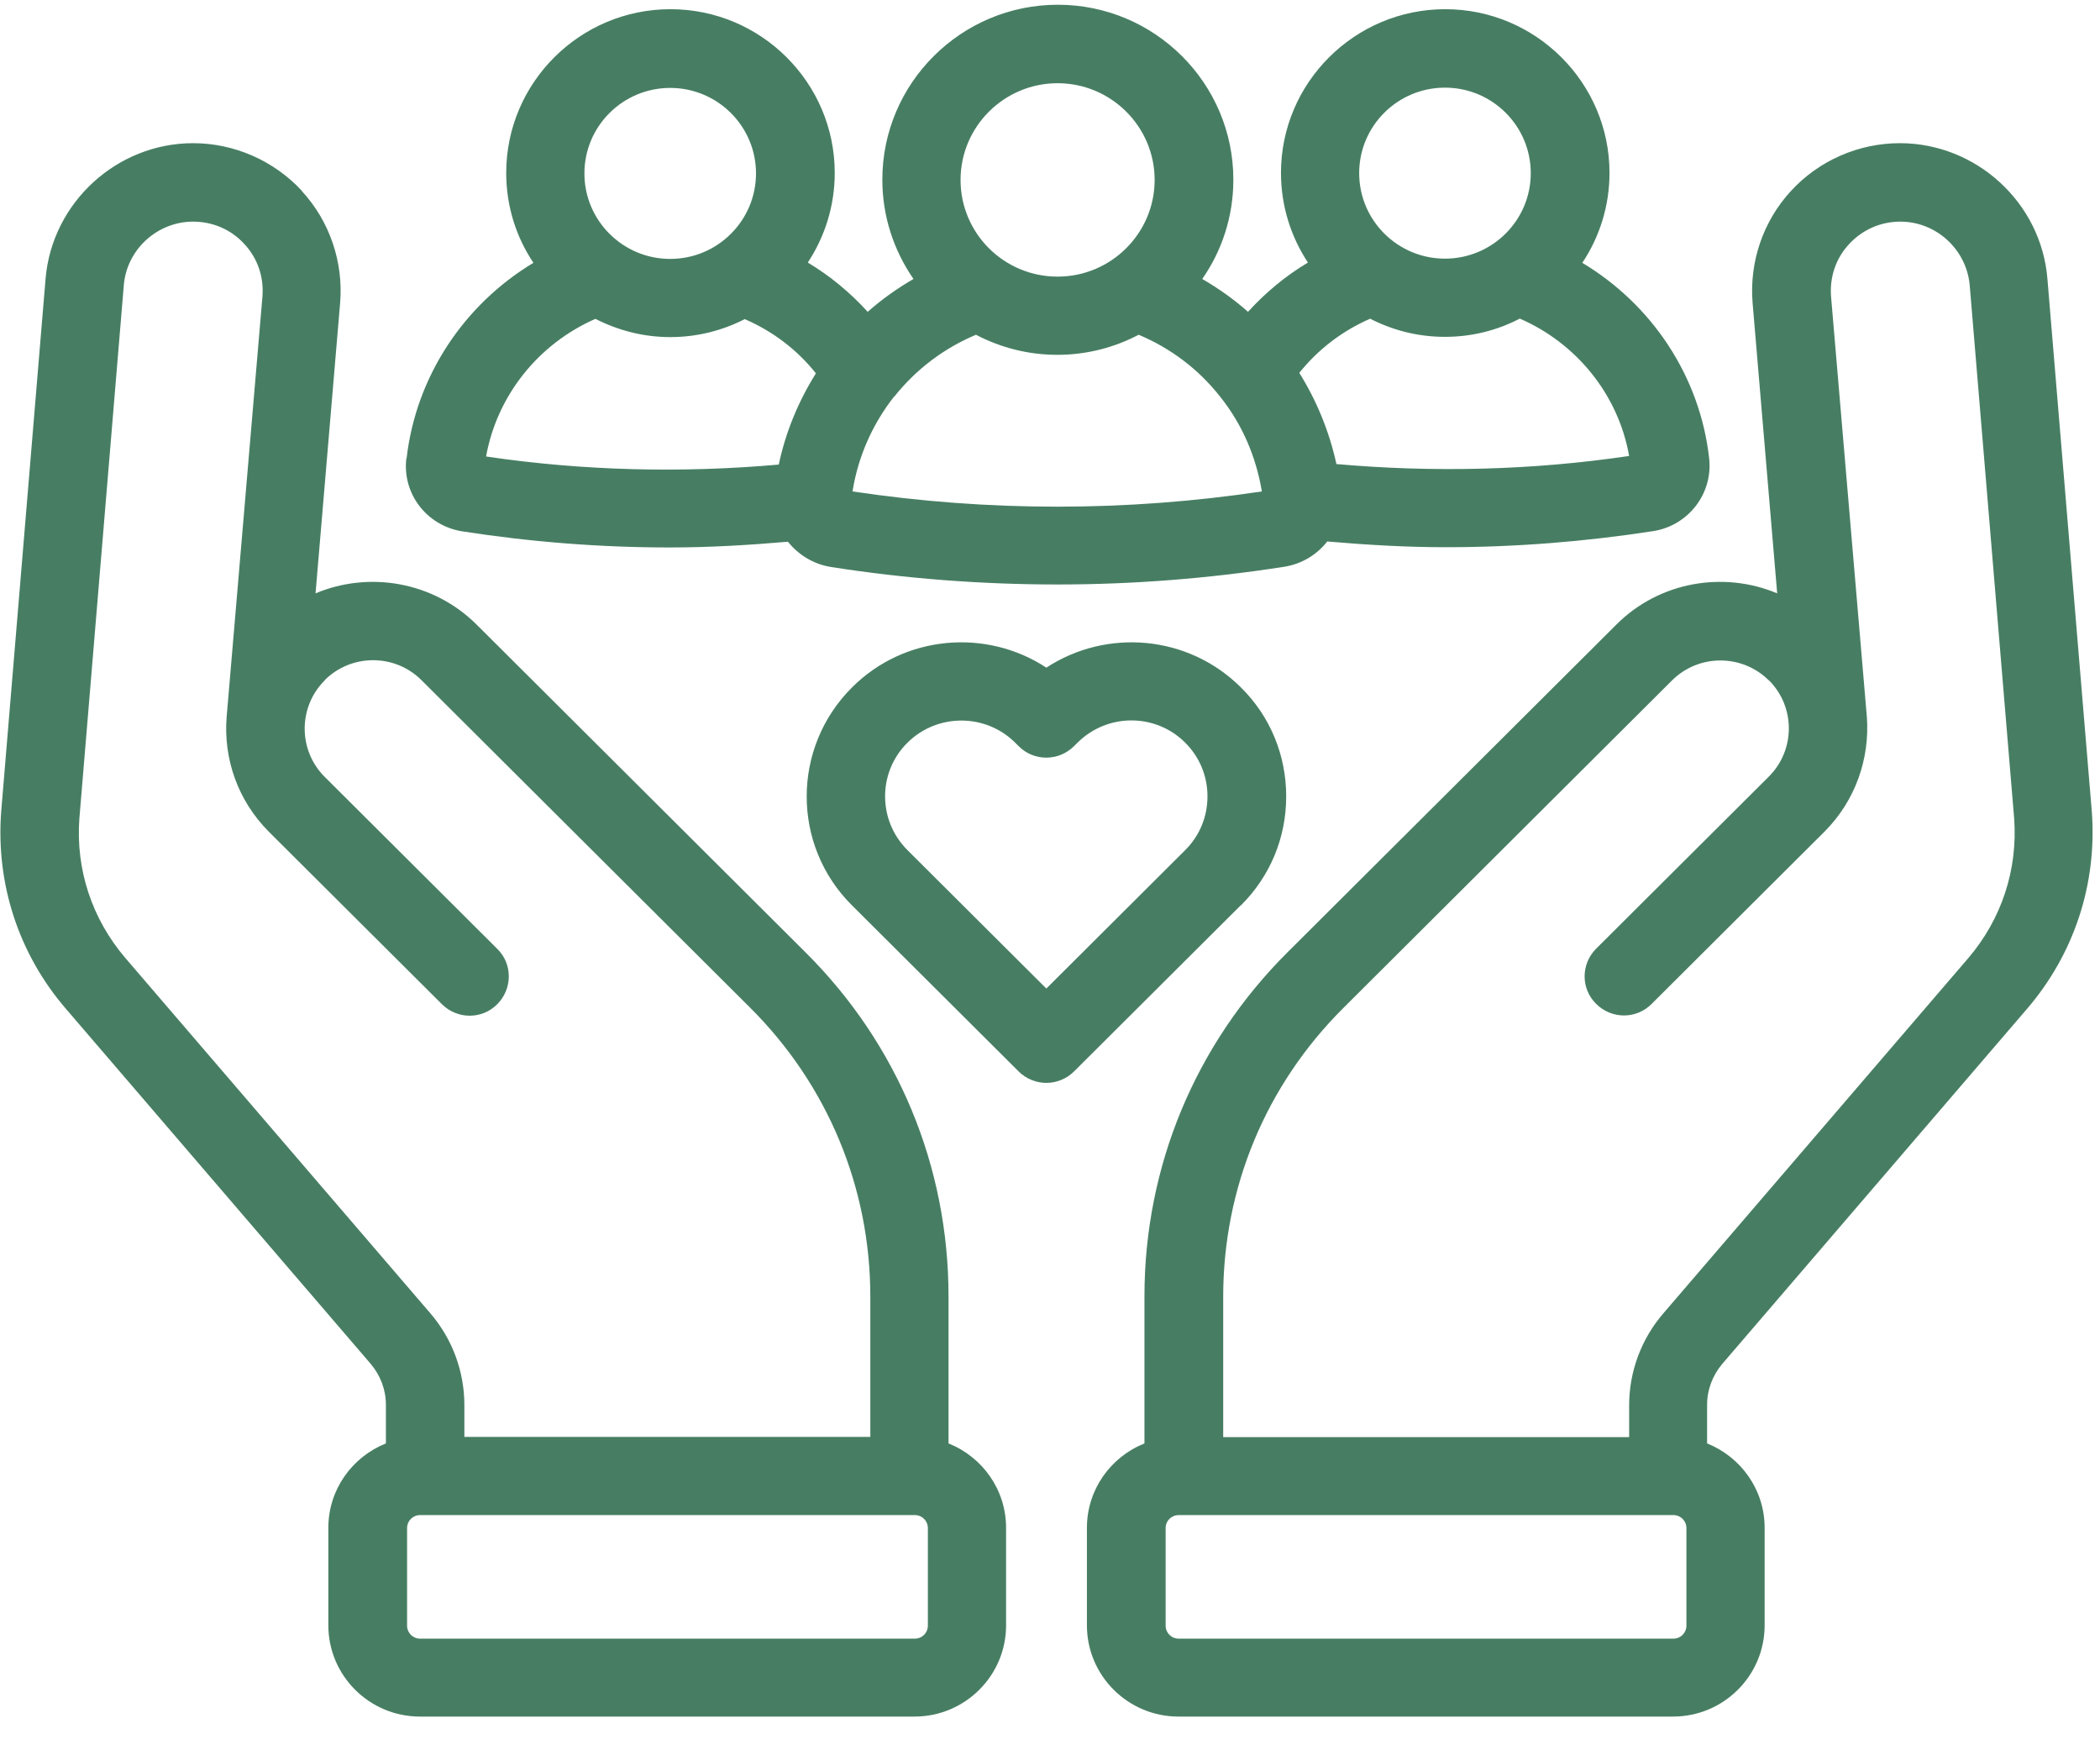
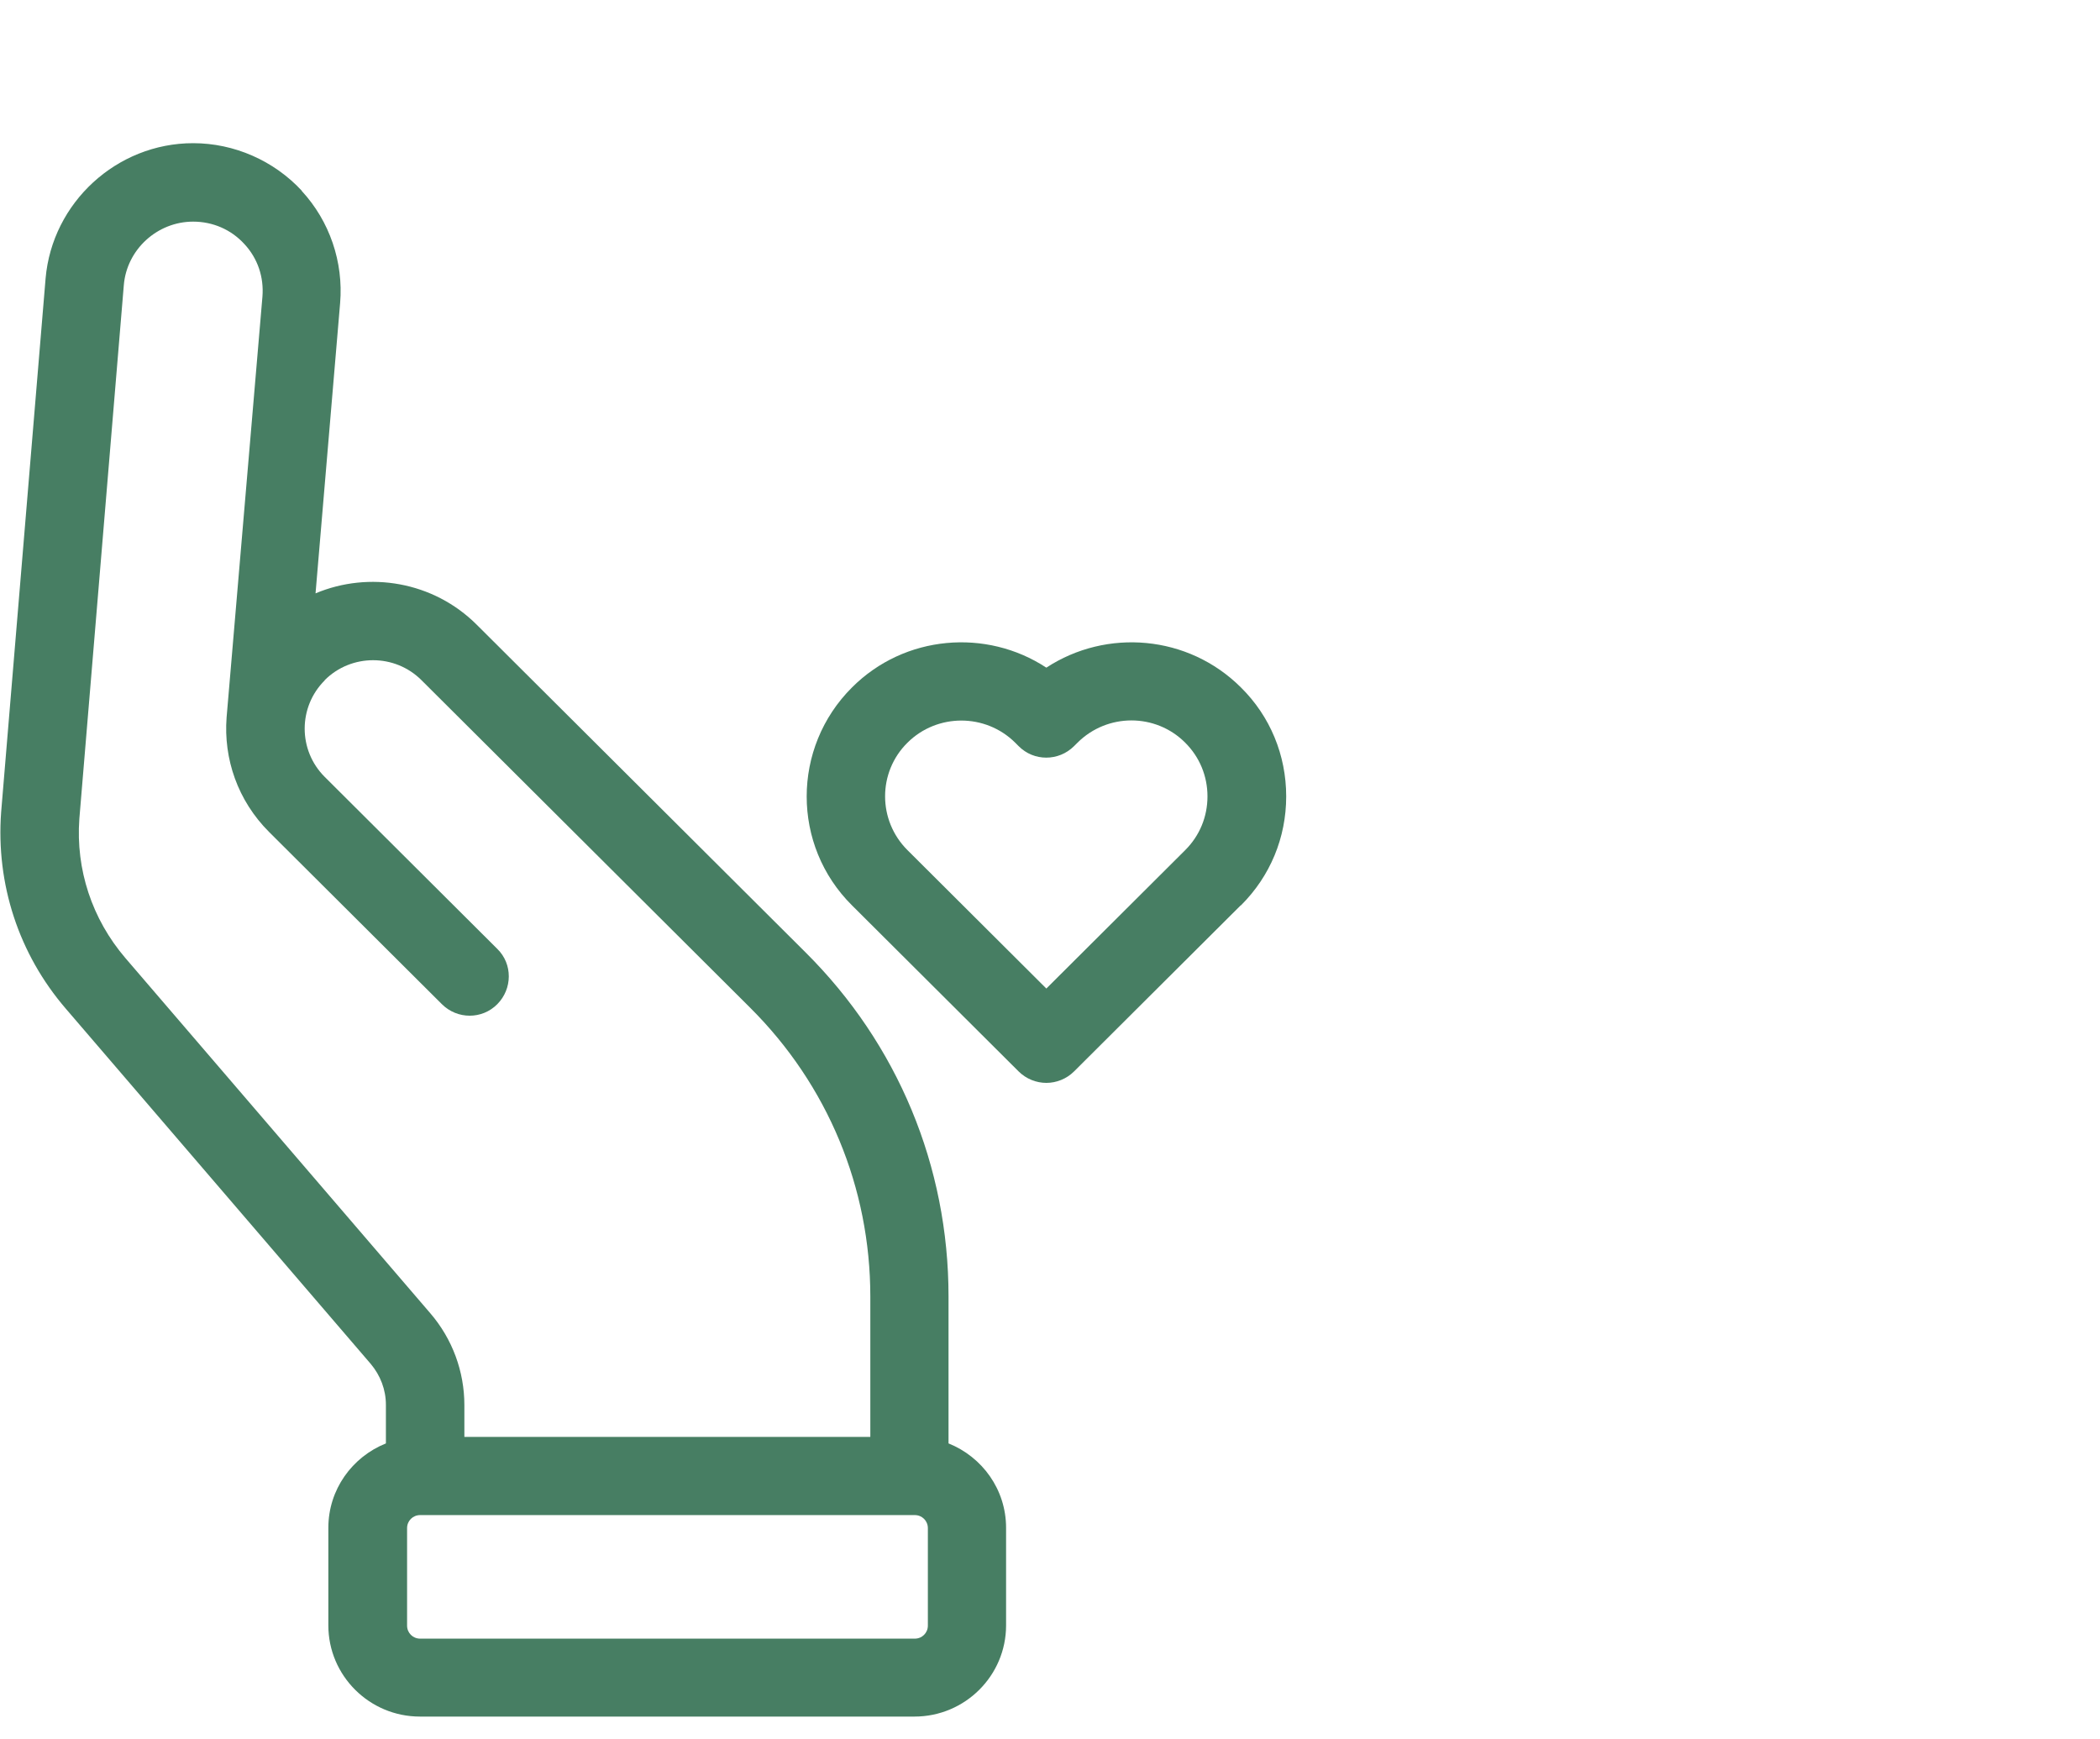
<svg xmlns="http://www.w3.org/2000/svg" width="93" height="77" viewBox="0 0 93 77" fill="none">
-   <path d="M17.993 20.318C17.819 21.864 18.896 23.273 20.46 23.527C23.507 24 26.588 24.242 29.658 24.242C31.407 24.242 33.156 24.138 34.894 23.988C35.357 24.566 36.017 24.981 36.805 25.108C40.129 25.627 43.489 25.881 46.836 25.881C50.184 25.881 53.543 25.616 56.879 25.096C57.655 24.97 58.316 24.566 58.779 23.977C60.517 24.127 62.266 24.231 64.026 24.231C67.096 24.231 70.177 23.988 73.236 23.515C74.776 23.261 75.865 21.853 75.691 20.295C75.286 16.659 73.154 13.485 70.073 11.638C70.838 10.495 71.278 9.121 71.278 7.655C71.278 3.662 68.011 0.407 64.003 0.407C59.995 0.407 56.729 3.662 56.729 7.655C56.729 9.121 57.169 10.483 57.922 11.626C56.937 12.215 56.045 12.954 55.269 13.808C54.644 13.254 53.96 12.769 53.242 12.353C54.111 11.107 54.62 9.595 54.62 7.956C54.62 3.685 51.134 0.21 46.848 0.21C42.562 0.21 39.075 3.685 39.075 7.956C39.075 9.583 39.585 11.095 40.454 12.353C39.736 12.769 39.052 13.254 38.427 13.808C37.651 12.954 36.758 12.215 35.774 11.626C36.527 10.483 36.967 9.121 36.967 7.655C36.967 3.662 33.7 0.407 29.692 0.407C25.684 0.407 22.418 3.662 22.418 7.655C22.418 9.133 22.858 10.495 23.623 11.638C20.553 13.485 18.422 16.659 18.005 20.306L17.993 20.318ZM63.992 3.881C66.088 3.881 67.791 5.578 67.791 7.667C67.791 9.756 66.088 11.453 63.992 11.453C61.895 11.453 60.192 9.756 60.192 7.667C60.192 5.578 61.895 3.881 63.992 3.881ZM60.69 14.119C61.687 14.627 62.799 14.916 63.992 14.916C65.185 14.916 66.308 14.627 67.305 14.108C69.83 15.204 71.672 17.49 72.147 20.191C67.849 20.826 63.494 20.93 59.184 20.549C58.872 19.117 58.316 17.755 57.54 16.509C58.385 15.458 59.462 14.639 60.69 14.108V14.119ZM46.836 3.685C49.211 3.685 51.134 5.612 51.134 7.967C51.134 10.322 49.211 12.249 46.836 12.249C44.462 12.249 42.539 10.333 42.539 7.967C42.539 5.601 44.473 3.685 46.836 3.685ZM39.608 17.559C40.581 16.336 41.821 15.412 43.222 14.823C44.3 15.389 45.527 15.712 46.825 15.712C48.122 15.712 49.35 15.389 50.427 14.823C51.829 15.412 53.068 16.336 54.03 17.559C54.991 18.759 55.617 20.179 55.883 21.761C49.871 22.661 43.767 22.661 37.755 21.761C37.998 20.225 38.635 18.783 39.596 17.559H39.608ZM29.681 3.893C31.777 3.893 33.48 5.589 33.48 7.679C33.48 9.768 31.777 11.465 29.681 11.465C27.584 11.465 25.881 9.768 25.881 7.679C25.881 5.589 27.584 3.893 29.681 3.893ZM26.368 14.119C27.364 14.627 28.488 14.927 29.681 14.927C30.874 14.927 31.986 14.639 32.982 14.131C34.21 14.662 35.287 15.47 36.133 16.532C35.345 17.79 34.789 19.152 34.488 20.572C30.179 20.953 25.823 20.849 21.526 20.214C22.012 17.513 23.843 15.227 26.368 14.119Z" fill="#477E63" />
  <path d="M13.371 8.452C12.132 7.113 10.371 6.34 8.553 6.34C5.17 6.34 2.309 8.972 2.019 12.331L0.05 35.97C-0.181 39.144 0.826 42.238 2.911 44.661L16.418 60.394C16.846 60.902 17.09 61.537 17.09 62.206V63.915C15.595 64.515 14.541 65.958 14.541 67.654V71.972C14.541 74.199 16.36 76.011 18.596 76.011H40.5C42.736 76.011 44.555 74.199 44.555 71.972V67.654C44.555 65.958 43.501 64.515 42.006 63.915V57.405C42.006 51.645 39.759 46.231 35.67 42.168L21.109 27.659C19.186 25.743 16.337 25.281 13.974 26.274L15.063 13.415C15.213 11.603 14.599 9.791 13.36 8.452H13.371ZM41.091 67.666V71.983C41.091 72.306 40.836 72.56 40.512 72.56H18.607C18.283 72.56 18.028 72.306 18.028 71.983V67.666C18.028 67.343 18.283 67.089 18.607 67.089H40.512C40.836 67.089 41.091 67.343 41.091 67.666ZM14.379 30.118C15.561 28.94 17.484 28.94 18.665 30.118L33.226 44.627C36.655 48.044 38.543 52.591 38.543 57.416V63.626H20.565V62.218C20.565 60.729 20.032 59.286 19.059 58.155L5.552 42.422C4.07 40.691 3.352 38.498 3.514 36.258L5.483 12.631C5.61 11.049 6.966 9.814 8.553 9.814C9.421 9.814 10.232 10.161 10.823 10.807C11.414 11.442 11.692 12.273 11.622 13.139L10.035 31.768C9.896 33.592 10.522 35.45 11.923 36.847L19.569 44.465C20.252 45.146 21.352 45.146 22.024 44.465C22.696 43.784 22.708 42.688 22.024 42.018L14.379 34.4C13.198 33.223 13.198 31.307 14.379 30.129V30.118Z" fill="#477E63" />
-   <path d="M71.58 27.659L57.019 42.168C52.93 46.243 50.683 51.656 50.683 57.405V63.915C49.189 64.515 48.135 65.958 48.135 67.654V71.972C48.135 74.199 49.953 76.011 52.189 76.011H74.094C76.329 76.011 78.148 74.199 78.148 71.972V67.654C78.148 65.958 77.094 64.515 75.6 63.915V62.206C75.6 61.537 75.843 60.902 76.272 60.394L89.778 44.661C91.852 42.238 92.871 39.156 92.639 35.958L90.67 12.331C90.392 8.972 87.519 6.34 84.137 6.34C82.307 6.34 80.546 7.113 79.318 8.452C78.079 9.791 77.465 11.603 77.615 13.415L78.704 26.274C76.341 25.281 73.491 25.743 71.58 27.659ZM74.684 71.983C74.684 72.306 74.43 72.56 74.105 72.56H52.201C51.876 72.56 51.621 72.306 51.621 71.983V67.666C51.621 67.343 51.876 67.089 52.201 67.089H74.105C74.43 67.089 74.684 67.343 74.684 67.666V71.983ZM78.333 30.118C79.515 31.295 79.515 33.211 78.333 34.389L70.688 42.007C70.005 42.688 70.005 43.784 70.688 44.454C71.372 45.135 72.472 45.135 73.144 44.454L80.789 36.836C82.179 35.45 82.805 33.581 82.677 31.768L81.09 13.139C81.021 12.273 81.299 11.442 81.89 10.807C82.48 10.172 83.28 9.814 84.16 9.814C85.747 9.814 87.091 11.049 87.23 12.631L89.199 36.247C89.361 38.509 88.643 40.702 87.16 42.434L73.654 58.166C72.681 59.298 72.148 60.74 72.148 62.23V63.638H54.17V57.428C54.17 52.591 56.058 48.055 59.487 44.638L74.047 30.129C75.229 28.952 77.152 28.952 78.333 30.129V30.118Z" fill="#477E63" />
  <path d="M54.956 40.09C56.254 38.798 56.96 37.089 56.96 35.266C56.96 33.442 56.254 31.722 54.956 30.441C52.617 28.109 49.002 27.82 46.338 29.564C43.685 27.82 40.06 28.109 37.731 30.441C35.056 33.107 35.056 37.436 37.731 40.09L45.11 47.443C45.446 47.778 45.898 47.951 46.338 47.951C46.778 47.951 47.23 47.778 47.566 47.443L54.945 40.09H54.956ZM40.187 37.643C38.867 36.328 38.867 34.192 40.187 32.888C40.847 32.23 41.716 31.907 42.574 31.907C43.431 31.907 44.299 32.23 44.96 32.888L45.11 33.038C45.782 33.719 46.883 33.719 47.566 33.038L47.717 32.888C49.037 31.572 51.18 31.572 52.489 32.888C53.126 33.523 53.474 34.365 53.474 35.266C53.474 36.166 53.126 37.008 52.489 37.643L46.338 43.773L40.187 37.643Z" fill="#477E63" />
</svg>